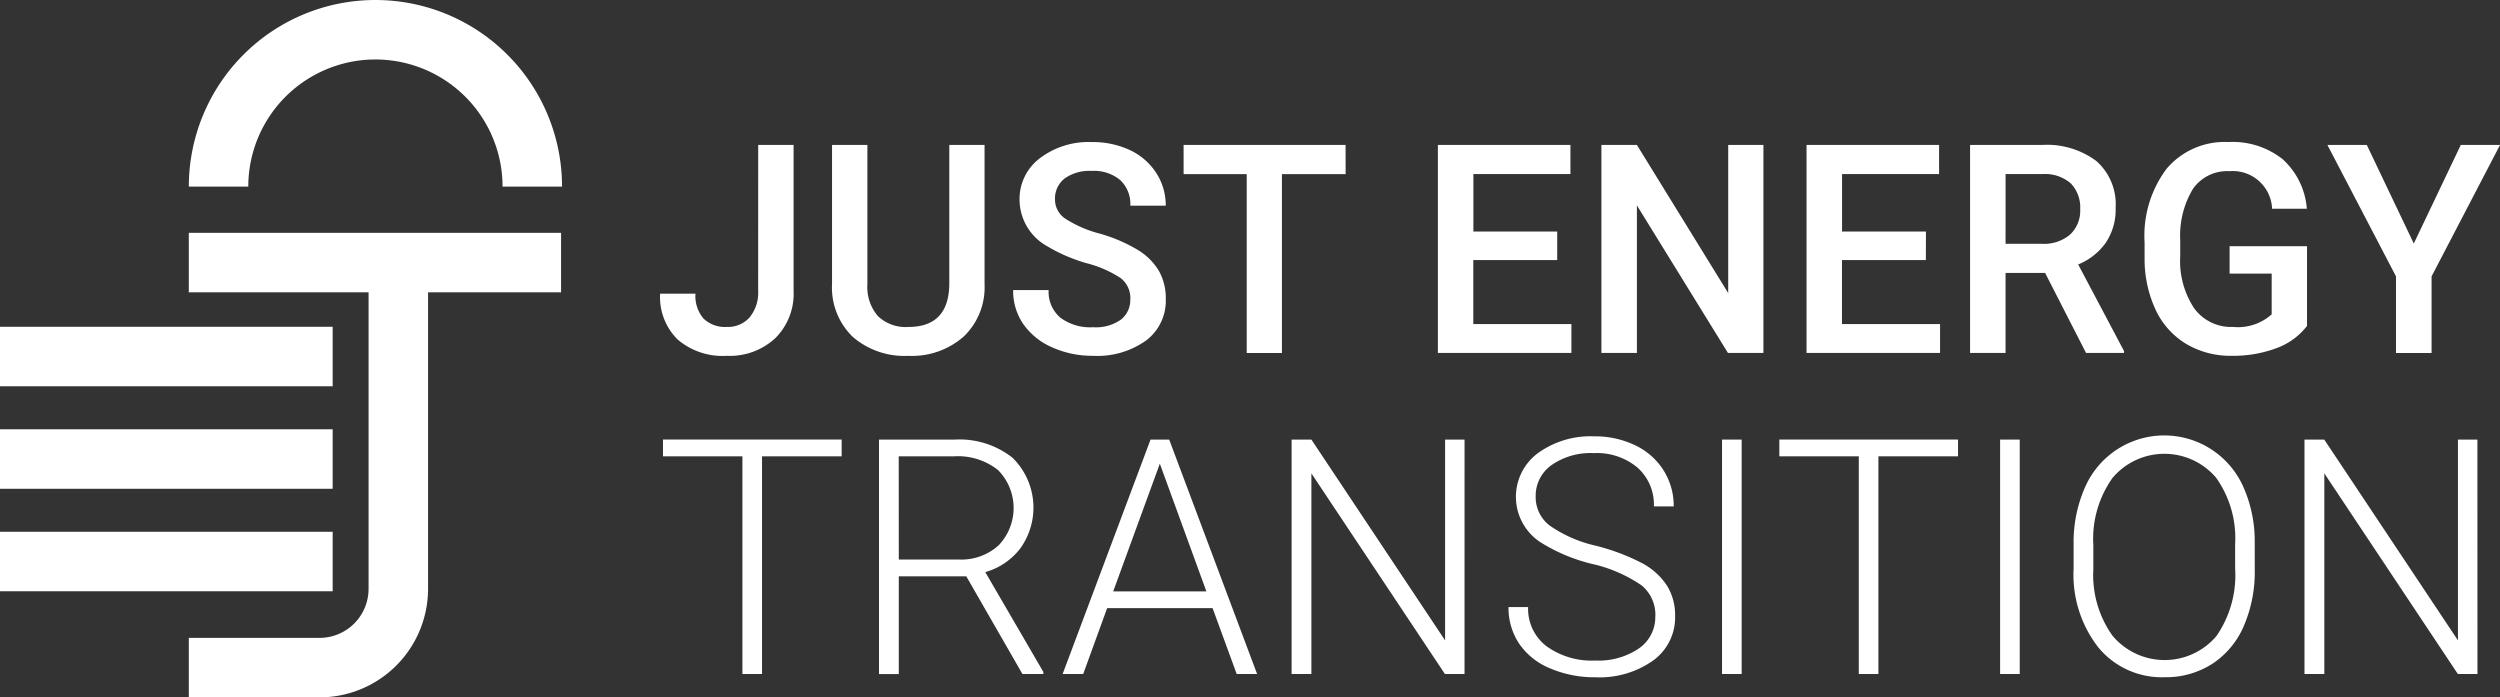
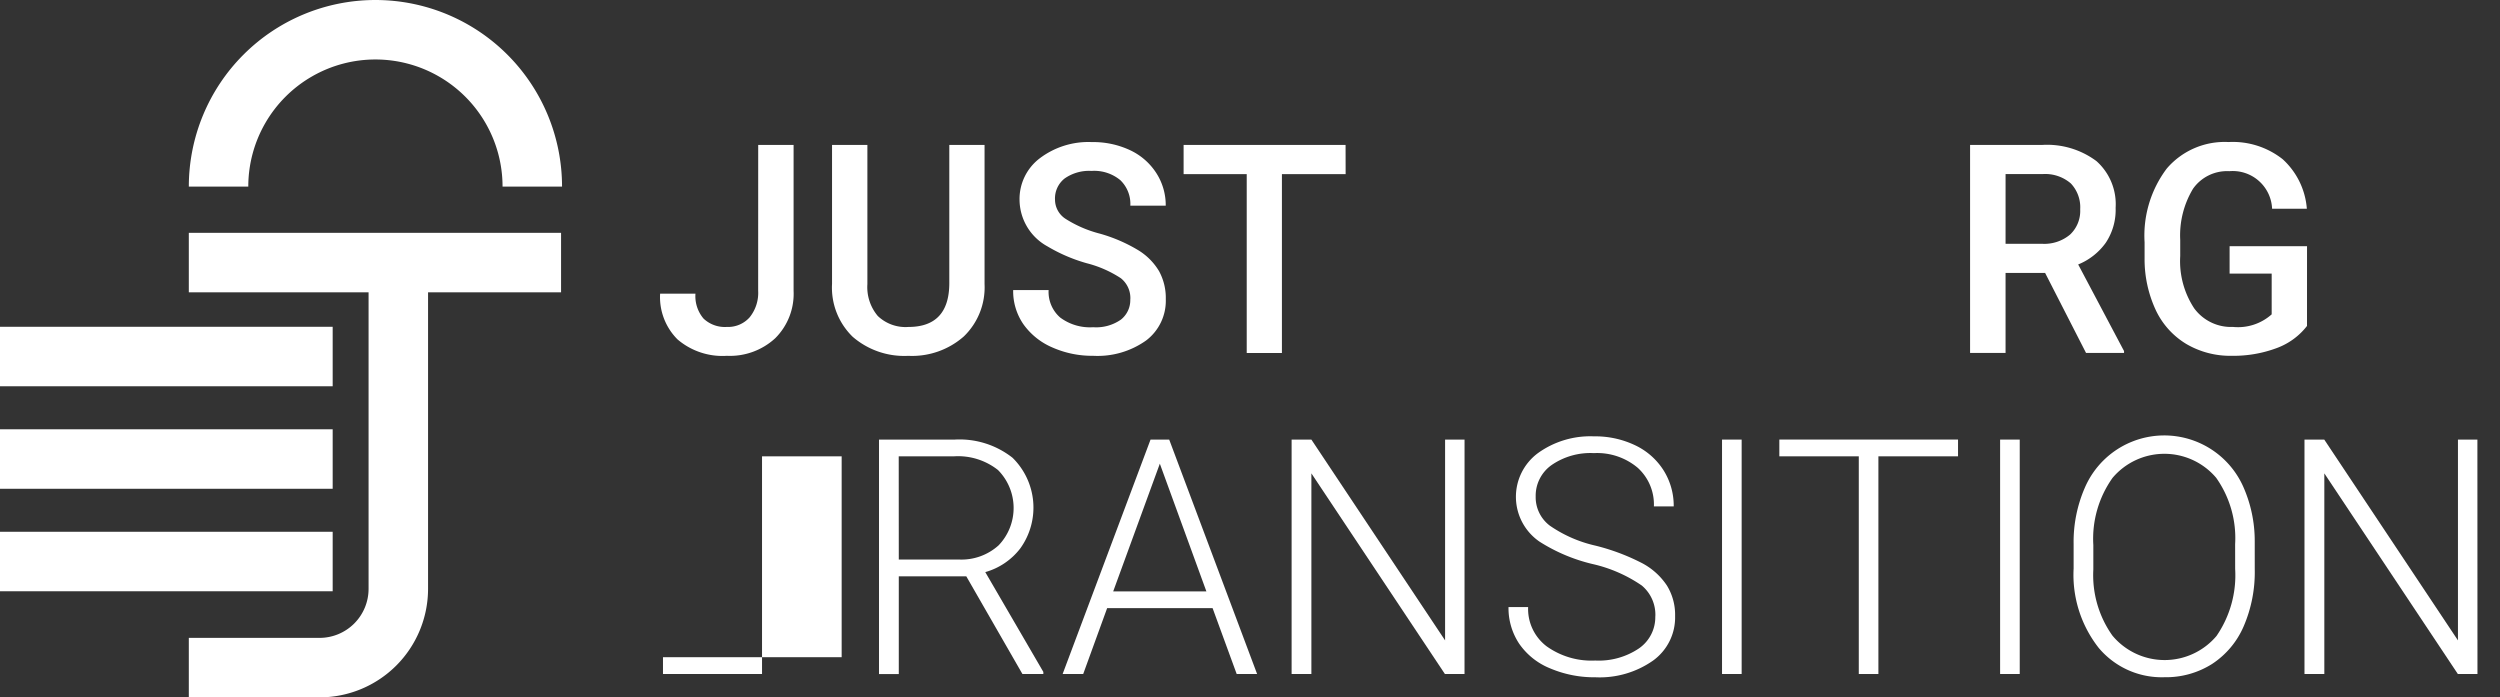
<svg xmlns="http://www.w3.org/2000/svg" width="342.658" height="95.588" viewBox="0 0 342.658 95.588">
  <rect x="0" y="0" width="342.658" height="95.588" fill="#333333" stroke="none" />
  <g id="Group_11" data-name="Group 11" transform="translate(-994 -560.999)">
    <g id="Group_12242" data-name="Group 12242" transform="translate(994 560.999)">
      <g id="Group_12241" data-name="Group 12241" transform="translate(0 0)">
        <path id="Path_13940" data-name="Path 13940" d="M263.925,156.7H246v-8.153h17.925a6.721,6.721,0,0,0,6.713-6.713V97.106h8.153v44.73A14.883,14.883,0,0,1,263.922,156.7" transform="translate(-220.12 -61.117)" fill="#fff" />
        <rect id="Rectangle_5564" data-name="Rectangle 5564" width="51.021" height="8.153" transform="translate(25.88 31.913)" fill="#fff" />
        <rect id="Rectangle_5565" data-name="Rectangle 5565" width="45.597" height="8.153" transform="translate(0 44.79)" fill="#fff" />
        <rect id="Rectangle_5566" data-name="Rectangle 5566" width="45.597" height="8.153" transform="translate(0 58.84)" fill="#fff" />
        <rect id="Rectangle_5567" data-name="Rectangle 5567" width="45.597" height="8.153" transform="translate(0 72.887)" fill="#fff" />
        <path id="Path_13941" data-name="Path 13941" d="M297.15,25.577H289a17.424,17.424,0,1,0-34.849,0H246a25.577,25.577,0,1,1,51.154,0" transform="translate(-220.119 0.001)" fill="#fff" />
      </g>
    </g>
    <g id="Group_12240" data-name="Group 12240" transform="translate(1084.463 580.454)">
      <path id="Path_13942" data-name="Path 13942" d="M13.45,321.55H18.3v19.992a8.589,8.589,0,0,1-2.517,6.5,9.162,9.162,0,0,1-6.623,2.409A9.475,9.475,0,0,1,2.389,348.2a8.2,8.2,0,0,1-2.384-6.27H4.85a4.745,4.745,0,0,0,1.107,3.417,4.246,4.246,0,0,0,3.2,1.145,3.954,3.954,0,0,0,3.124-1.321,5.34,5.34,0,0,0,1.163-3.652Z" transform="translate(0.009 -321.137)" fill="#fff" />
      <path id="Path_13943" data-name="Path 13943" d="M72.48,321.55V340.6a9.344,9.344,0,0,1-2.847,7.2,10.72,10.72,0,0,1-7.6,2.654,10.8,10.8,0,0,1-7.632-2.615,9.393,9.393,0,0,1-2.825-7.254V321.55h4.845v19.072a6.128,6.128,0,0,0,1.424,4.367,5.491,5.491,0,0,0,4.19,1.507q5.614,0,5.614-6.031V321.55Z" transform="translate(-27.997 -321.137)" fill="#fff" />
      <path id="Path_13944" data-name="Path 13944" d="M122,342.255a3.469,3.469,0,0,0-1.3-2.9,15.5,15.5,0,0,0-4.681-2.056,22.336,22.336,0,0,1-5.378-2.309,7.336,7.336,0,0,1-3.826-6.383,6.993,6.993,0,0,1,2.759-5.679,11.031,11.031,0,0,1,7.161-2.232,11.908,11.908,0,0,1,5.21,1.1,8.606,8.606,0,0,1,3.6,3.122,8.121,8.121,0,0,1,1.307,4.494H122a4.51,4.51,0,0,0-1.375-3.5,5.609,5.609,0,0,0-3.931-1.265,5.852,5.852,0,0,0-3.7,1.038,3.48,3.48,0,0,0-1.318,2.9A3.14,3.14,0,0,0,113.1,331.2a16.231,16.231,0,0,0,4.69,2.036,21.385,21.385,0,0,1,5.248,2.251,8.426,8.426,0,0,1,2.9,2.9,7.657,7.657,0,0,1,.922,3.828,6.829,6.829,0,0,1-2.689,5.668,11.478,11.478,0,0,1-7.276,2.105,13.457,13.457,0,0,1-5.585-1.145,9.409,9.409,0,0,1-3.954-3.164,7.98,7.98,0,0,1-1.414-4.7H110.8a4.649,4.649,0,0,0,1.582,3.76,6.812,6.812,0,0,0,4.518,1.332,5.914,5.914,0,0,0,3.815-1.047,3.4,3.4,0,0,0,1.278-2.77" transform="translate(-57.536 -320.676)" fill="#fff" />
      <path id="Path_13945" data-name="Path 13945" d="M179.289,325.546h-8.733v24.518h-4.824V325.546h-8.651v-4h22.2Z" transform="translate(-85.315 -321.137)" fill="#fff" />
-       <path id="Path_13946" data-name="Path 13946" d="M249.715,337.332h-11.5V346.1h13.445v3.954h-18.3V321.55h18.167v3.994h-13.3v7.871h11.489Z" transform="translate(-126.742 -321.137)" fill="#fff" />
-       <path id="Path_13947" data-name="Path 13947" d="M304.641,350.059h-4.862L287.3,329.832v20.226h-4.864V321.55H287.3l12.515,20.305V321.55h4.826Z" transform="translate(-153.404 -321.137)" fill="#fff" />
-       <path id="Path_13948" data-name="Path 13948" d="M360.329,337.332h-11.5V346.1h13.445v3.954h-18.3V321.55h18.167v3.994h-13.3v7.871h11.5Z" transform="translate(-186.827 -321.137)" fill="#fff" />
      <path id="Path_13949" data-name="Path 13949" d="M403.335,339.1h-5.421v10.965H393.05V321.559h9.842a11.3,11.3,0,0,1,7.479,2.214A7.909,7.909,0,0,1,413,330.179a8.13,8.13,0,0,1-1.356,4.791,8.641,8.641,0,0,1-3.777,2.969l6.286,11.871v.255h-5.21Zm-5.421-3.994h5a5.492,5.492,0,0,0,3.845-1.266,4.441,4.441,0,0,0,1.384-3.456,4.745,4.745,0,0,0-1.278-3.545,5.378,5.378,0,0,0-3.817-1.292h-5.133Z" transform="translate(-213.488 -321.146)" fill="#fff" />
      <path id="Path_13950" data-name="Path 13950" d="M467.683,345.9a9.3,9.3,0,0,1-4.209,3.054,16.9,16.9,0,0,1-6.114,1.038,11.878,11.878,0,0,1-6.229-1.626,10.757,10.757,0,0,1-4.182-4.651,16.521,16.521,0,0,1-1.528-7.058v-2.232a15.274,15.274,0,0,1,3.037-10.093,10.44,10.44,0,0,1,8.478-3.638,11.012,11.012,0,0,1,7.42,2.36,10.234,10.234,0,0,1,3.306,6.784H462.9a5.4,5.4,0,0,0-5.864-5.15,5.709,5.709,0,0,0-4.97,2.4,12.381,12.381,0,0,0-1.759,7.033v2.191a11.751,11.751,0,0,0,1.912,7.17,6.266,6.266,0,0,0,5.315,2.553,6.928,6.928,0,0,0,5.307-1.724v-5.581h-5.767v-3.76h10.612Z" transform="translate(-241.941 -320.68)" fill="#fff" />
-       <path id="Path_13951" data-name="Path 13951" d="M512.1,335.06l6.441-13.51h5.378l-9.382,18.013v10.5h-4.877v-10.5l-9.4-18.013h5.4Z" transform="translate(-271.721 -321.137)" fill="#fff" />
-       <path id="Path_13952" data-name="Path 13952" d="M25.351,412.249H14.437v29.836H11.748V412.249H.862v-2.3H25.351Z" transform="translate(-0.454 -369.158)" fill="#fff" />
+       <path id="Path_13952" data-name="Path 13952" d="M25.351,412.249H14.437v29.836H11.748H.862v-2.3H25.351Z" transform="translate(-0.454 -369.158)" fill="#fff" />
      <path id="Path_13953" data-name="Path 13953" d="M77.64,428.7h-9.25v13.4H65.678V409.963H76.021a11.733,11.733,0,0,1,7.96,2.49,9.573,9.573,0,0,1,1.072,12.409,9.174,9.174,0,0,1-4.81,3.263l7.96,13.681v.288H85.337Zm-9.25-2.3h8.238a7.593,7.593,0,0,0,5.445-1.946,7.393,7.393,0,0,0-.087-10.321,8.828,8.828,0,0,0-6.011-1.879H68.381Z" transform="translate(-35.662 -369.165)" fill="#fff" />
      <path id="Path_13954" data-name="Path 13954" d="M141.332,433.058H126.878l-3.281,9.026h-2.82l12.049-32.129h2.558l12.049,32.129h-2.8Zm-13.622-2.3h12.77l-6.379-17.5Z" transform="translate(-65.593 -369.158)" fill="#fff" />
      <path id="Path_13955" data-name="Path 13955" d="M213.175,442.083h-2.689l-18.3-27.5v27.5h-2.711V409.954h2.711l18.325,27.523V409.954h2.668Z" transform="translate(-102.906 -369.158)" fill="#fff" />
      <path id="Path_13956" data-name="Path 13956" d="M274.7,433.663a5.22,5.22,0,0,0-1.859-4.227,19.55,19.55,0,0,0-6.8-2.958,23.725,23.725,0,0,1-7.216-3.056,7.452,7.452,0,0,1-.229-12.126,12.268,12.268,0,0,1,7.686-2.306,12.655,12.655,0,0,1,5.674,1.235,9.321,9.321,0,0,1,3.882,3.442,9.106,9.106,0,0,1,1.378,4.921H274.5a6.781,6.781,0,0,0-2.23-5.3,8.635,8.635,0,0,0-5.992-2,9.375,9.375,0,0,0-5.816,1.647,5.153,5.153,0,0,0-2.165,4.3,4.88,4.88,0,0,0,1.946,4,17.959,17.959,0,0,0,6.232,2.73,29.1,29.1,0,0,1,6.495,2.45,9.285,9.285,0,0,1,3.322,3.034,7.647,7.647,0,0,1,1.115,4.171,7.286,7.286,0,0,1-3.005,6.092,12.722,12.722,0,0,1-7.926,2.3,15.423,15.423,0,0,1-6.177-1.213,9.45,9.45,0,0,1-4.271-3.4,8.829,8.829,0,0,1-1.455-5.009h2.689a6.436,6.436,0,0,0,2.515,5.362,10.572,10.572,0,0,0,6.691,1.965,9.852,9.852,0,0,0,5.97-1.654,5.19,5.19,0,0,0,2.253-4.391" transform="translate(-138.275 -368.637)" fill="#fff" />
      <rect id="Rectangle_5568" data-name="Rectangle 5568" width="2.689" height="32.129" transform="translate(145.564 40.796)" fill="#fff" />
      <path id="Path_13957" data-name="Path 13957" d="M360.308,412.249H349.394v29.836h-2.689V412.249H335.816v-2.3h24.492Z" transform="translate(-182.397 -369.158)" fill="#fff" />
      <rect id="Rectangle_5569" data-name="Rectangle 5569" width="2.689" height="32.129" transform="translate(183.679 40.796)" fill="#fff" />
      <path id="Path_13958" data-name="Path 13958" d="M448.966,427.284a18.72,18.72,0,0,1-1.52,7.79,11.672,11.672,0,0,1-4.34,5.163,11.8,11.8,0,0,1-6.517,1.81,11.266,11.266,0,0,1-9.016-4.027,16.2,16.2,0,0,1-3.433-10.869v-3.311a18.6,18.6,0,0,1,1.542-7.779,11.854,11.854,0,0,1,21.682-.187,18.338,18.338,0,0,1,1.6,7.569Zm-2.689-3.48a14.294,14.294,0,0,0-2.6-9.092,9.3,9.3,0,0,0-14.2.011,14.407,14.407,0,0,0-2.635,9.214v3.355a14.291,14.291,0,0,0,2.624,9.059,9.312,9.312,0,0,0,14.257.044,14.674,14.674,0,0,0,2.558-9.192Z" transform="translate(-230.386 -368.68)" fill="#fff" />
      <path id="Path_13959" data-name="Path 13959" d="M517.109,442.083H514.42l-18.3-27.5v27.5H493.4V409.954h2.711l18.324,27.523V409.954H517.1Z" transform="translate(-268.003 -369.158)" fill="#fff" />
    </g>
  </g>
</svg>